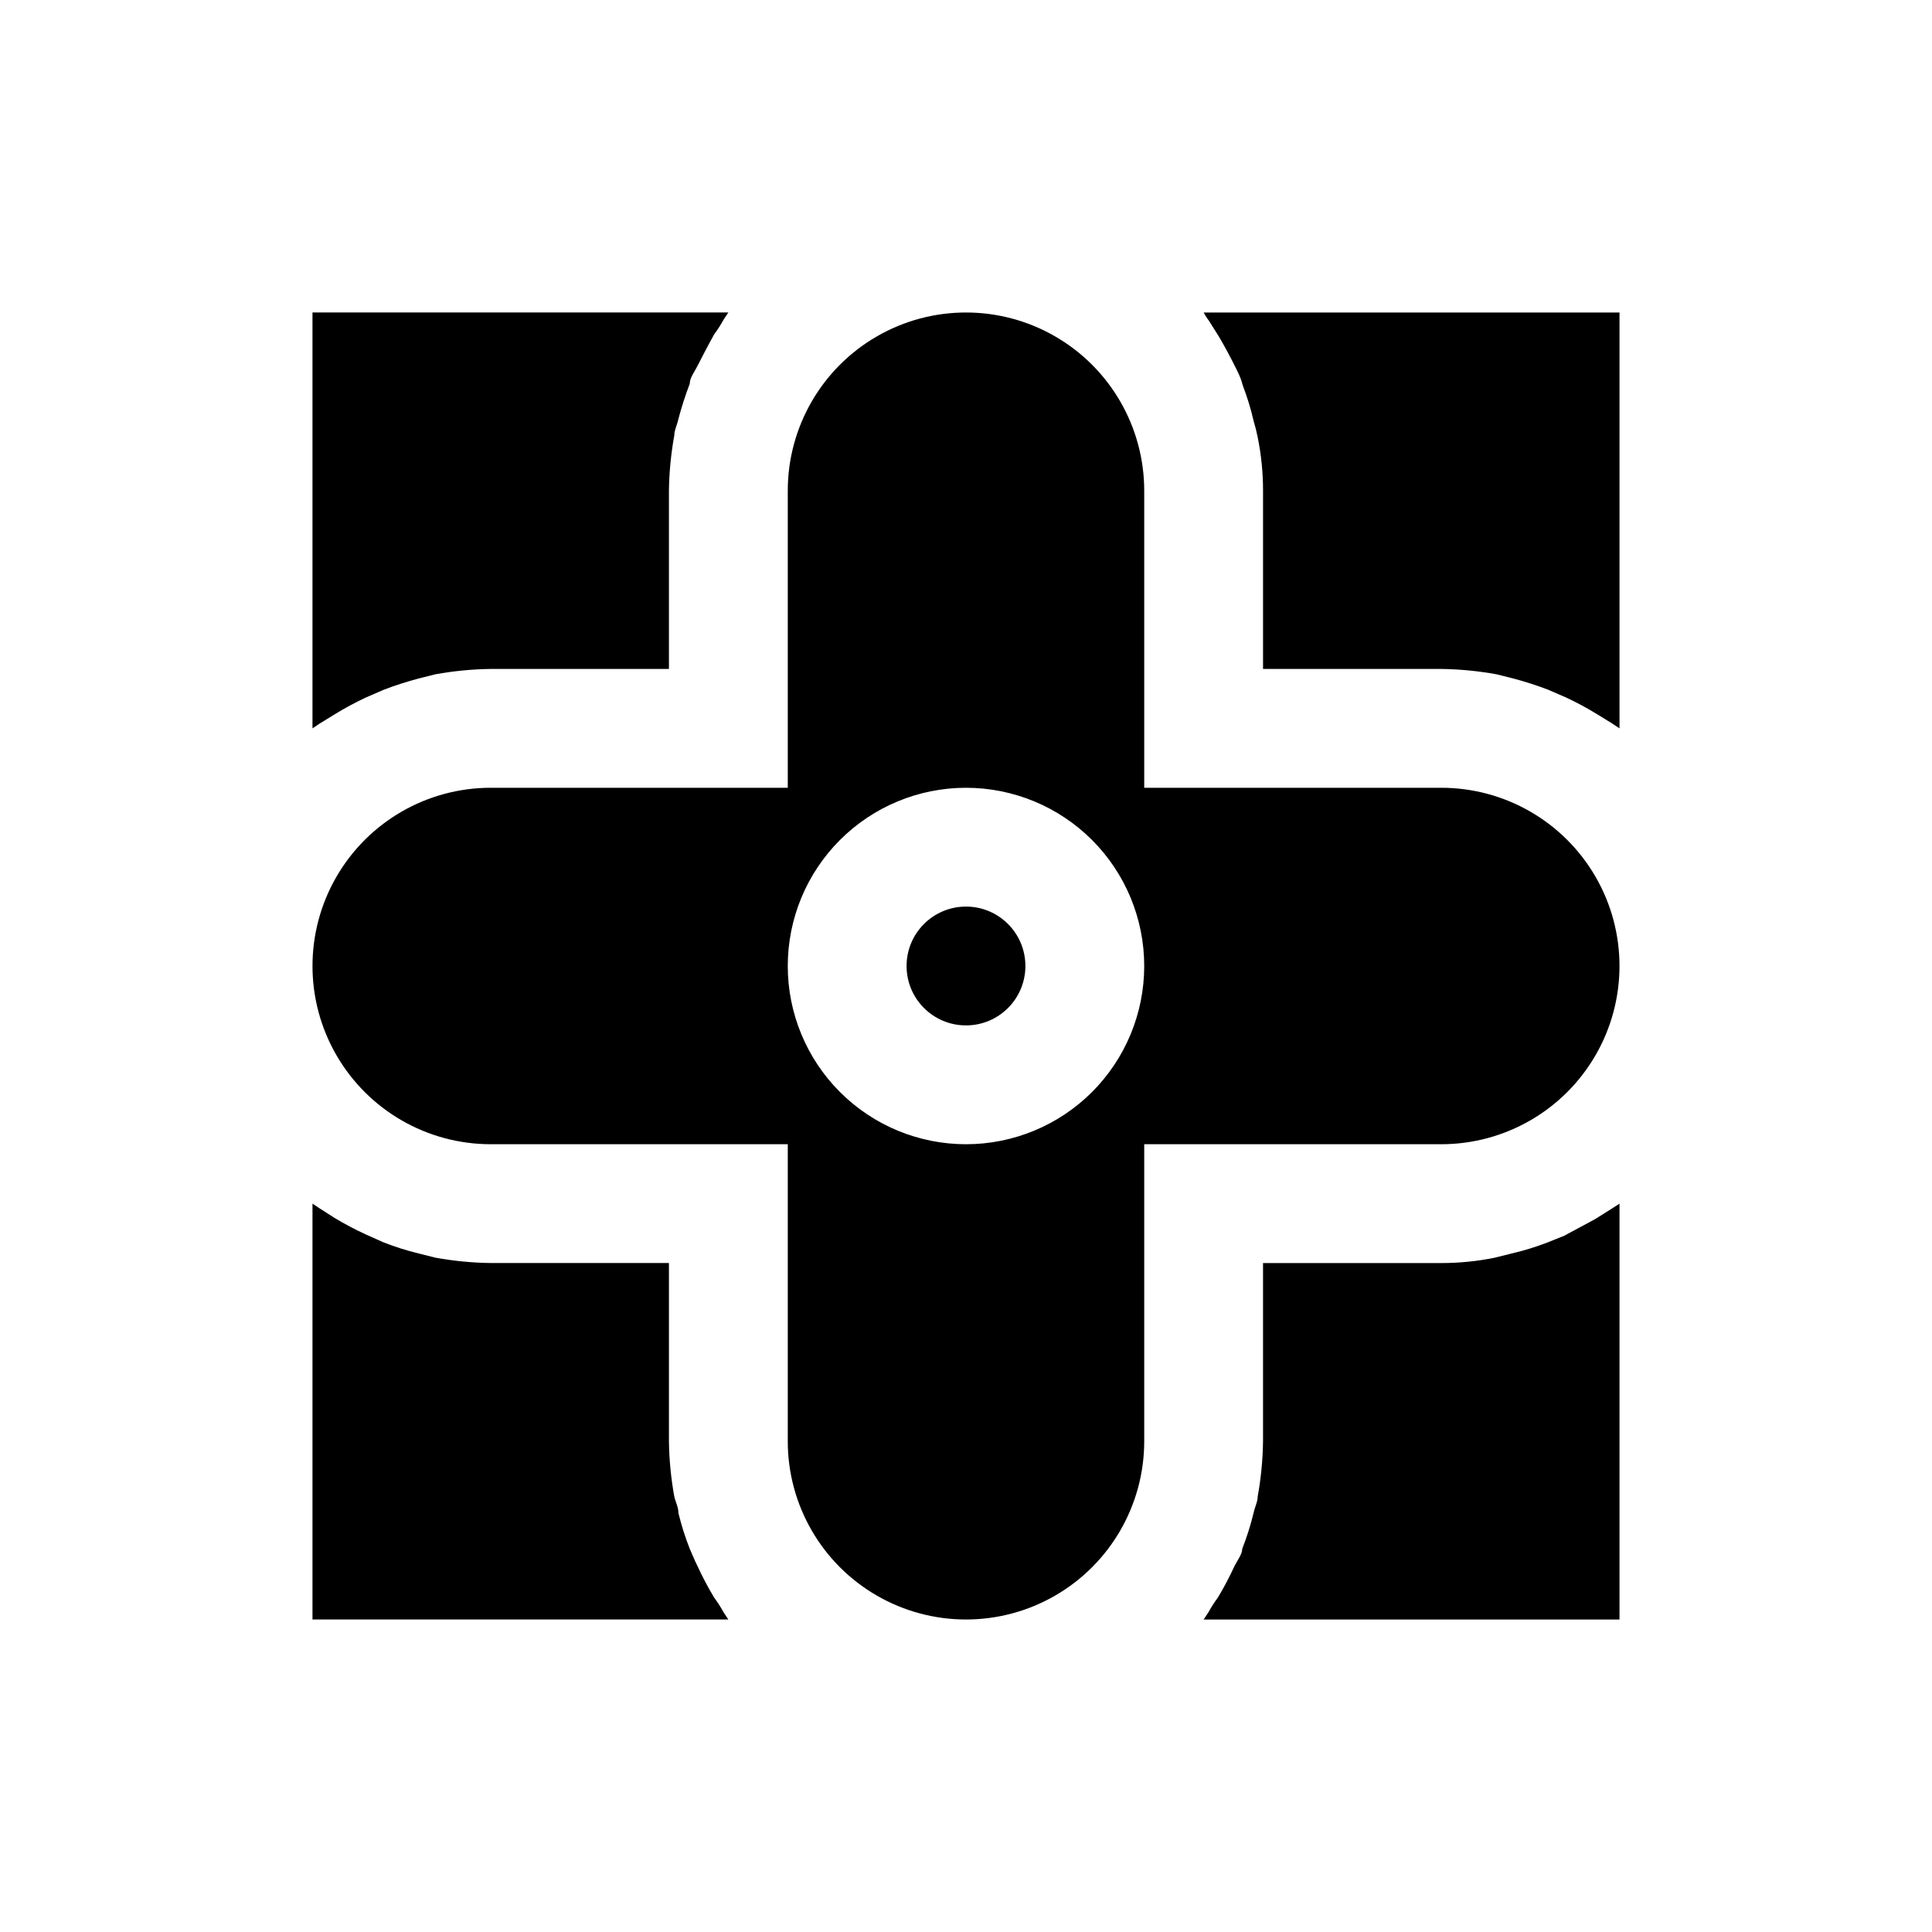
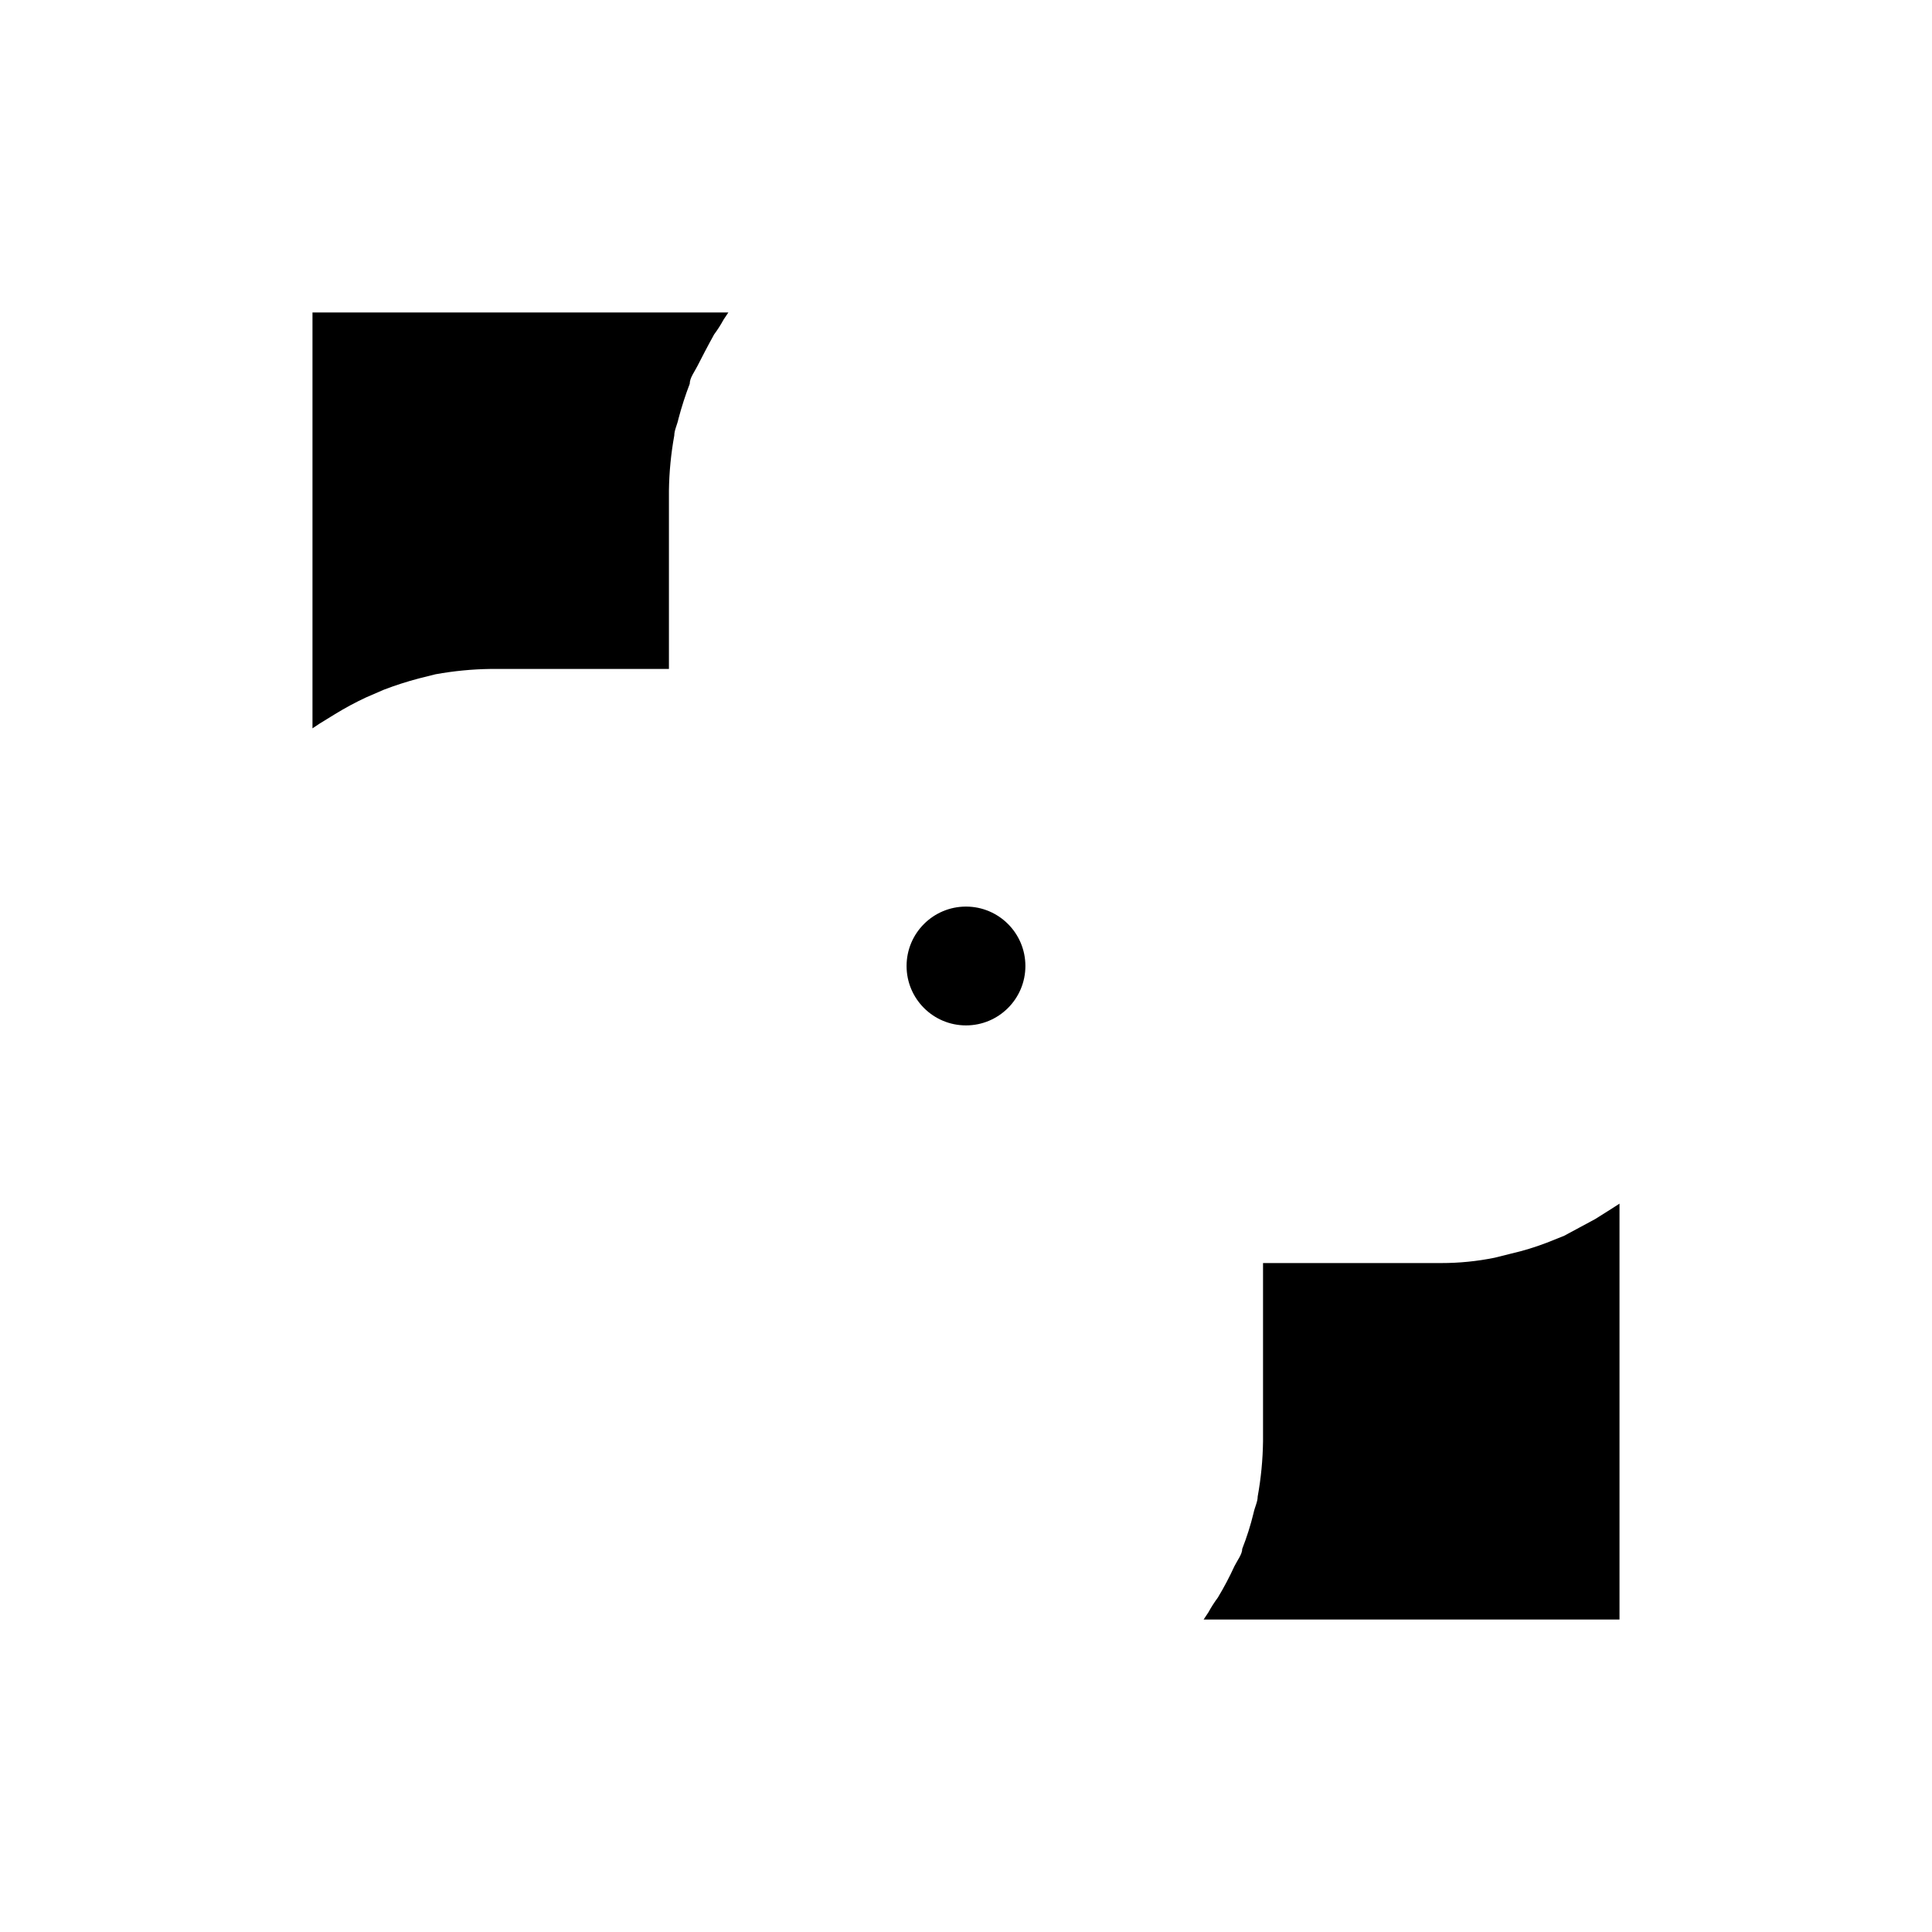
<svg xmlns="http://www.w3.org/2000/svg" fill="#000000" width="800px" height="800px" version="1.1" viewBox="144 144 512 512">
  <g>
-     <path d="m335.76 571.29c-0.746-1.367-1.586-2.684-2.519-3.934-1.621-2.699-3.094-5.484-4.406-8.348-0.789-1.574-1.418-3.148-2.047-4.566v0.004c-1.211-3.078-2.211-6.234-2.992-9.449 0-1.574-0.789-2.992-1.102-4.41v0.004c-0.875-4.832-1.352-9.73-1.418-14.645v-47.23h-47.23c-4.914-0.066-9.809-0.539-14.645-1.418l-4.41-1.102h0.004c-3.215-0.781-6.371-1.781-9.445-2.992l-4.566-2.047c-2.863-1.312-5.648-2.781-8.344-4.406l-3.938-2.519-1.891-1.258v110.21h110.21z" />
    <path d="m415.74 400c0 8.695-7.047 15.742-15.742 15.742s-15.746-7.047-15.746-15.742 7.051-15.746 15.746-15.746 15.742 7.051 15.742 15.746" />
    <path d="m228.7 335.76 4.094-2.519c2.644-1.621 5.375-3.094 8.188-4.406l4.723-2.047c3.039-1.164 6.141-2.16 9.289-2.992l4.41-1.102h-0.004c4.836-0.875 9.73-1.352 14.645-1.418h47.23v-47.23c0.066-4.914 0.543-9.809 1.418-14.645 0-1.418 0.789-2.832 1.102-4.41v0.004c0.832-3.148 1.828-6.25 2.992-9.289 0-1.574 1.258-3.148 2.047-4.723 0.789-1.574 2.832-5.512 4.41-8.344h-0.004c0.934-1.254 1.773-2.57 2.519-3.938l1.262-1.891h-110.21v110.21z" />
    <path d="m558.54 471.48-4.723 1.891h-0.004c-3.023 1.156-6.129 2.106-9.289 2.832l-4.41 1.102h0.004c-4.664 0.949-9.41 1.422-14.172 1.418h-47.23v47.23c-0.066 4.914-0.539 9.812-1.418 14.645 0 1.418-0.789 2.832-1.102 4.41v-0.004c-0.781 3.215-1.781 6.371-2.992 9.449 0 1.418-1.258 2.992-2.047 4.566v-0.004c-1.312 2.863-2.781 5.648-4.406 8.348-0.93 1.25-1.773 2.566-2.519 3.934l-1.258 1.891h110.21v-110.21l-2.203 1.418-4.25 2.676z" />
-     <path d="m447.23 525.95v-78.719h78.719c16.875 0 32.469-9.004 40.906-23.617s8.438-32.617 0-47.23c-8.438-14.613-24.031-23.617-40.906-23.617h-78.719v-78.719c0-16.875-9.004-32.469-23.617-40.906s-32.617-8.438-47.23 0c-14.613 8.438-23.617 24.031-23.617 40.906v78.719h-78.719c-16.875 0-32.469 9.004-40.906 23.617-8.438 14.613-8.438 32.617 0 47.23s24.031 23.617 40.906 23.617h78.719v78.719c0 16.875 9.004 32.469 23.617 40.906 14.613 8.438 32.617 8.438 47.23 0s23.617-24.031 23.617-40.906zm-94.465-125.95v0.004c0-12.527 4.977-24.543 13.836-33.398 8.855-8.859 20.871-13.836 33.398-13.836 12.523 0 24.539 4.977 33.398 13.836 8.855 8.855 13.832 20.871 13.832 33.398 0 12.523-4.977 24.539-13.832 33.398-8.859 8.855-20.875 13.832-33.398 13.832-12.527 0-24.543-4.977-33.398-13.832-8.859-8.859-13.836-20.875-13.836-33.398z" />
-     <path d="m464.39 229.02 2.676 4.25c1.574 2.676 2.992 5.352 4.41 8.188 1.418 2.832 1.418 3.148 1.891 4.723 1.156 3.027 2.106 6.129 2.832 9.289 0.441 1.449 0.809 2.922 1.102 4.406 0.949 4.664 1.422 9.414 1.418 14.172v47.23h47.23c4.914 0.066 9.812 0.543 14.645 1.418l4.41 1.102h-0.004c3.148 0.832 6.25 1.828 9.289 2.992l4.723 2.047c2.812 1.312 5.547 2.785 8.188 4.406l4.094 2.519 1.891 1.262v-110.21h-110.21s0.785 1.418 1.414 2.207z" />
  </g>
</svg>